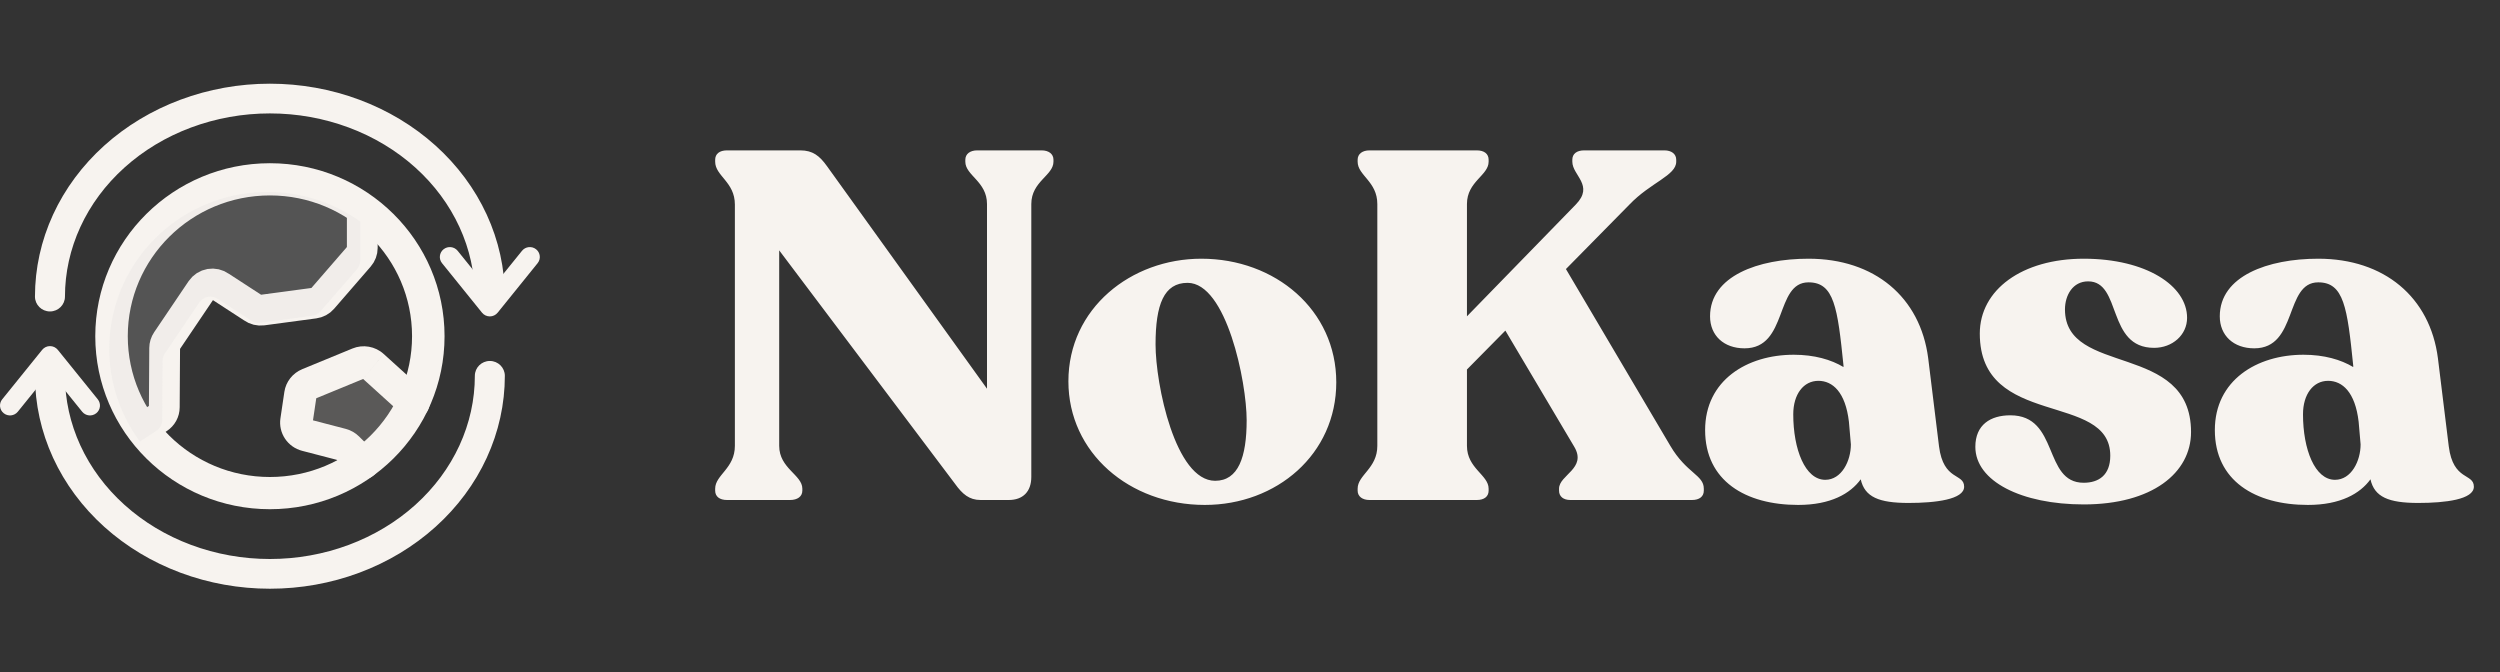
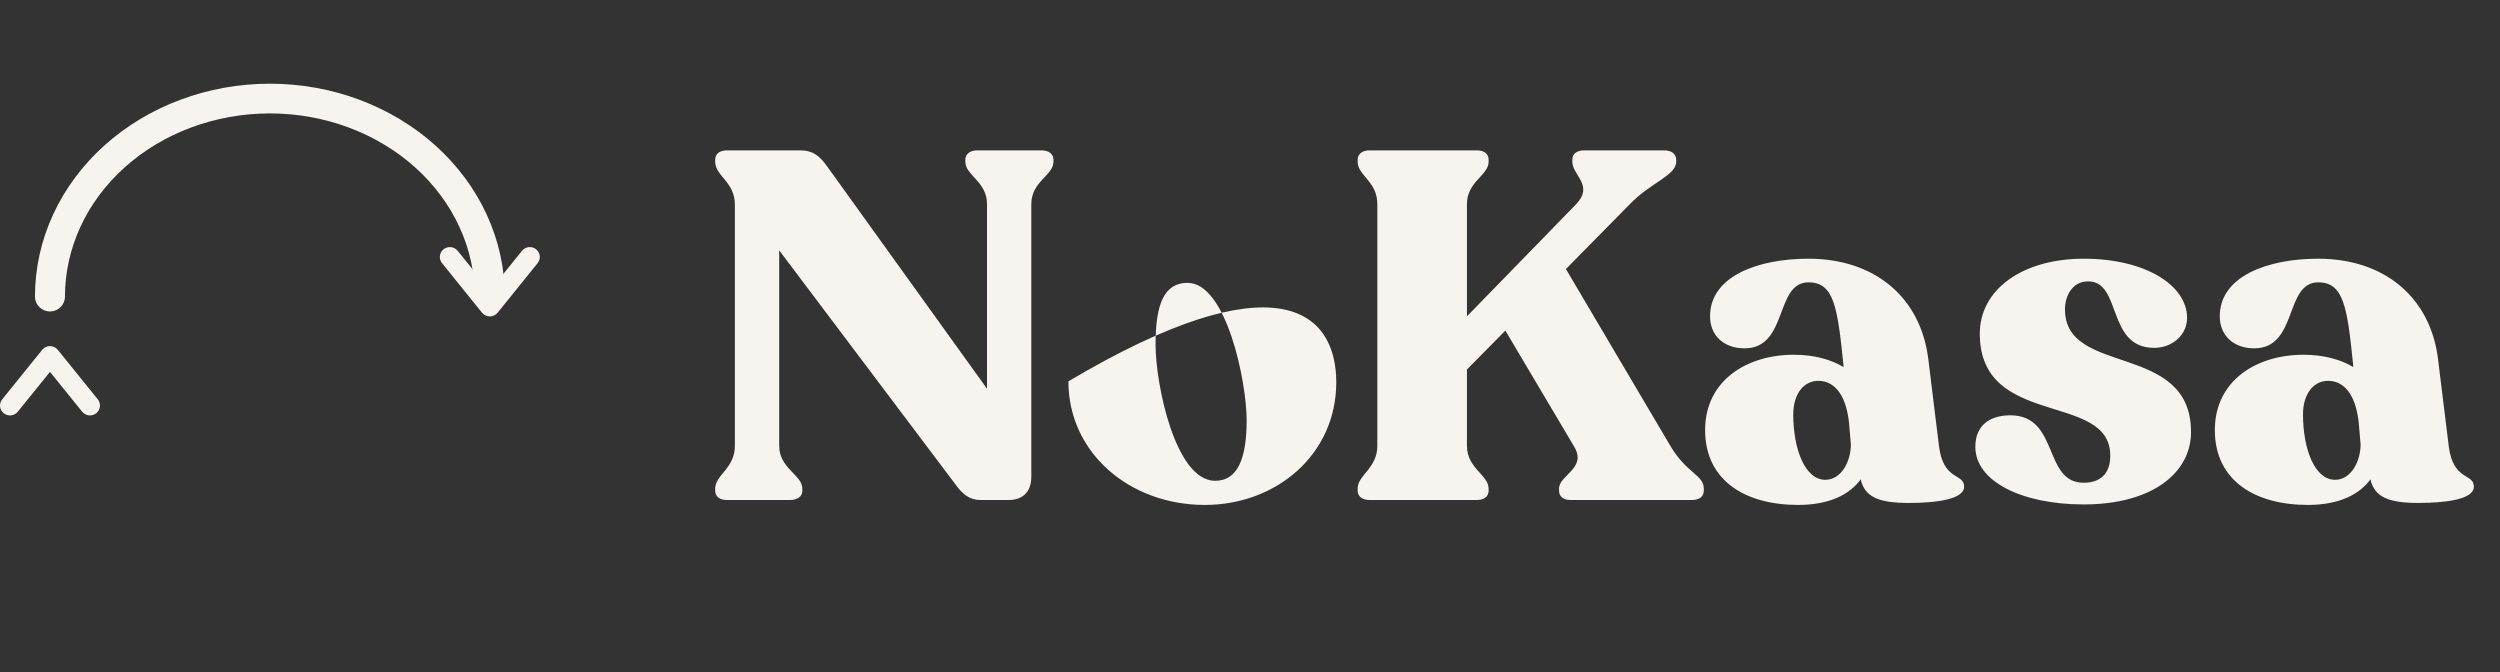
<svg xmlns="http://www.w3.org/2000/svg" width="145" height="39" viewBox="0 0 145 39" fill="none">
  <rect x="0" y="0" width="145" height="39" fill="#333333" stroke="none" />
  <path fill-rule="evenodd" clip-rule="evenodd" d="M15.654 6.578C14.082 6.578 12.527 6.857 11.079 7.397C9.631 7.937 8.32 8.727 7.22 9.718C6.119 10.709 5.251 11.88 4.661 13.164C4.071 14.447 3.768 15.819 3.768 17.203C3.768 17.678 3.379 18.064 2.898 18.064C2.418 18.064 2.028 17.678 2.028 17.203C2.028 15.569 2.385 13.953 3.077 12.449C3.769 10.945 4.78 9.585 6.049 8.442C7.317 7.3 8.819 6.398 10.466 5.784C12.113 5.169 13.876 4.854 15.654 4.854C17.433 4.854 19.195 5.169 20.842 5.784C22.489 6.398 23.991 7.3 25.259 8.442C26.528 9.585 27.539 10.945 28.231 12.449C28.923 13.953 29.28 15.569 29.28 17.203C29.28 17.678 28.891 18.064 28.41 18.064C27.93 18.064 27.54 17.678 27.54 17.203C27.54 15.819 27.238 14.447 26.647 13.164C26.057 11.88 25.189 10.709 24.089 9.718C22.988 8.727 21.677 7.937 20.229 7.397C18.781 6.857 17.226 6.578 15.654 6.578Z" fill="#F7F3EF" />
-   <path fill-rule="evenodd" clip-rule="evenodd" d="M15.655 32.422C17.227 32.422 18.782 32.144 20.23 31.603C21.678 31.063 22.989 30.273 24.09 29.282C25.19 28.291 26.058 27.119 26.648 25.836C27.239 24.553 27.541 23.181 27.541 21.798C27.541 21.322 27.931 20.936 28.411 20.936C28.892 20.936 29.281 21.322 29.281 21.798C29.281 23.431 28.924 25.047 28.232 26.551C27.541 28.055 26.529 29.415 25.26 30.558C23.992 31.7 22.491 32.602 20.843 33.217C19.197 33.831 17.434 34.146 15.655 34.146C13.877 34.146 12.114 33.831 10.467 33.217C8.82 32.602 7.319 31.7 6.05 30.558C4.781 29.415 3.77 28.055 3.078 26.551C2.387 25.047 2.029 23.431 2.029 21.798C2.029 21.322 2.419 20.936 2.899 20.936C3.38 20.936 3.769 21.322 3.769 21.798C3.769 23.181 4.072 24.553 4.662 25.836C5.252 27.119 6.12 28.291 7.221 29.282C8.321 30.273 9.632 31.063 11.08 31.603C12.529 32.144 14.083 32.422 15.655 32.422Z" fill="#F7F3EF" />
  <path fill-rule="evenodd" clip-rule="evenodd" d="M25.728 14.457C25.979 14.258 26.344 14.299 26.544 14.547L28.41 16.857L30.276 14.547C30.477 14.299 30.841 14.258 31.092 14.457C31.342 14.655 31.383 15.017 31.182 15.264L28.863 18.136C28.753 18.272 28.586 18.352 28.41 18.352C28.234 18.352 28.067 18.272 27.957 18.136L25.638 15.264C25.438 15.017 25.478 14.655 25.728 14.457Z" fill="#F7F3EF" />
  <path fill-rule="evenodd" clip-rule="evenodd" d="M5.581 23.969C5.331 24.168 4.966 24.127 4.766 23.879L2.899 21.569L1.033 23.879C0.833 24.127 0.468 24.168 0.218 23.969C-0.032 23.771 -0.073 23.409 0.127 23.162L2.446 20.29C2.557 20.154 2.723 20.074 2.899 20.074C3.076 20.074 3.242 20.154 3.352 20.29L5.672 23.162C5.872 23.409 5.831 23.771 5.581 23.969Z" fill="#F7F3EF" />
  <mask id="mask0_301_10" style="mask-type:luminance" maskUnits="userSpaceOnUse" x="3" y="7" width="25" height="25">
-     <path d="M27.723 7.548V31.454H3.585V7.548H27.723Z" fill="white" stroke="white" stroke-width="0.36" />
-   </mask>
+     </mask>
  <g mask="url(#mask0_301_10)">
-     <path opacity="0.2" d="M23.98 23.359C23.32 24.753 22.314 25.96 21.058 26.867L20.162 25.978C20.066 25.883 19.946 25.815 19.814 25.78L17.76 25.244C17.578 25.196 17.42 25.084 17.316 24.928C17.212 24.773 17.17 24.584 17.197 24.4L17.425 22.865C17.444 22.735 17.497 22.612 17.579 22.509C17.66 22.406 17.767 22.325 17.889 22.275L20.803 21.075C20.938 21.02 21.085 21.003 21.229 21.028C21.373 21.053 21.506 21.119 21.613 21.216L23.98 23.359Z" fill="#F7F3EF" />
    <path fill-rule="evenodd" clip-rule="evenodd" d="M15.655 11.335C11.102 11.335 7.411 14.991 7.411 19.501C7.411 24.011 11.102 27.666 15.655 27.666C20.208 27.666 23.899 24.011 23.899 19.501C23.899 14.991 20.208 11.335 15.655 11.335ZM5.526 19.501C5.526 13.96 10.06 9.467 15.655 9.467C21.249 9.467 25.784 13.96 25.784 19.501C25.784 25.042 21.249 29.534 15.655 29.534C10.06 29.534 5.526 25.042 5.526 19.501Z" fill="#F7F3EF" />
    <path fill-rule="evenodd" clip-rule="evenodd" d="M21.061 21.98L18.343 23.099L18.153 24.38L20.051 24.874C20.344 24.951 20.611 25.103 20.826 25.316C20.826 25.316 20.826 25.316 20.826 25.316L21.721 26.203C22.089 26.569 22.089 27.16 21.72 27.524C21.352 27.889 20.755 27.888 20.387 27.523L19.525 26.668L17.521 26.147C17.114 26.041 16.762 25.79 16.53 25.443C16.298 25.096 16.204 24.676 16.265 24.264L16.493 22.728C16.536 22.439 16.654 22.165 16.836 21.935C17.017 21.705 17.255 21.525 17.528 21.413C17.528 21.413 17.528 21.412 17.528 21.412L20.442 20.213C20.742 20.089 21.072 20.053 21.393 20.109C21.713 20.165 22.01 20.309 22.25 20.527M22.251 20.528L24.617 22.67C25.001 23.018 25.027 23.609 24.676 23.989C24.325 24.37 23.728 24.396 23.344 24.048L21.061 21.98" fill="#F7F3EF" />
    <path d="M8.236 24.871L9.186 24.253C9.291 24.184 9.377 24.09 9.437 23.981C9.497 23.871 9.529 23.748 9.529 23.623L9.55 20.189C9.551 20.04 9.595 19.895 9.679 19.771L11.682 16.804C11.74 16.72 11.814 16.648 11.9 16.592C11.986 16.537 12.083 16.499 12.184 16.481C12.286 16.464 12.389 16.466 12.49 16.489C12.59 16.512 12.685 16.555 12.768 16.615L14.663 17.847C14.823 17.961 15.02 18.01 15.215 17.985L18.226 17.581C18.412 17.556 18.582 17.465 18.704 17.324L20.827 14.875C20.946 14.738 21.012 14.563 21.012 14.383V12.108" stroke="#F7F3EF" stroke-width="1.785" stroke-linecap="round" stroke-linejoin="round" />
  </g>
-   <path opacity="0.2" d="M20.891 15.12C20.891 15.302 20.826 15.478 20.706 15.616L18.584 18.059C18.462 18.2 18.292 18.291 18.106 18.316L15.095 18.72C14.9 18.745 14.703 18.696 14.543 18.582L12.648 17.35C12.565 17.29 12.47 17.248 12.37 17.224C12.269 17.202 12.166 17.199 12.064 17.217C11.963 17.234 11.866 17.272 11.78 17.327C11.694 17.383 11.62 17.455 11.562 17.54L9.559 20.506C9.475 20.63 9.431 20.776 9.43 20.924L9.408 24.361C9.408 24.487 9.376 24.609 9.315 24.719C9.255 24.829 9.168 24.922 9.063 24.991L8.114 25.609C6.821 23.861 6.2 21.714 6.362 19.554C6.525 17.393 7.461 15.361 9.001 13.823C10.541 12.284 12.584 11.341 14.764 11.162C16.944 10.983 19.117 11.58 20.891 12.846V15.12Z" fill="#D9D9D9" />
-   <path d="M60.416 8.722C60.816 8.722 61.101 8.922 61.101 9.265V9.379C61.101 10.179 59.816 10.521 59.816 11.835V27.658C59.816 28.515 59.331 29 58.502 29H56.874C56.218 29 55.818 28.657 55.389 28.058L45.193 14.52V25.858C45.193 27.172 46.536 27.543 46.536 28.343V28.457C46.536 28.8 46.25 29 45.822 29H42.166C41.738 29 41.48 28.8 41.48 28.457V28.343C41.48 27.543 42.623 27.172 42.623 25.858V11.864C42.623 10.55 41.48 10.207 41.48 9.379V9.265C41.48 8.922 41.738 8.722 42.166 8.722H46.422C47.136 8.722 47.535 9.036 47.964 9.636L57.246 22.545V11.835C57.246 10.521 55.989 10.179 55.989 9.379V9.265C55.989 8.922 56.275 8.722 56.675 8.722H60.416ZM69.878 29.286C65.508 29.286 61.967 26.258 61.967 22.117C61.967 17.89 65.594 15.005 69.678 15.005C73.962 15.005 77.504 17.976 77.504 22.174C77.504 26.344 74.048 29.286 69.878 29.286ZM70.478 27.886C71.82 27.886 72.306 26.515 72.306 24.373C72.306 22.145 71.135 16.405 68.879 16.405C67.508 16.405 67.022 17.662 67.022 19.975C67.022 22.288 68.165 27.886 70.478 27.886ZM96.879 25.858C97.821 27.458 98.821 27.543 98.821 28.343V28.457C98.821 28.8 98.564 29 98.135 29H91.081C90.681 29 90.424 28.8 90.424 28.457V28.343C90.424 27.543 92.052 27.172 91.309 25.916L87.311 19.175L85.083 21.431V25.858C85.083 27.172 86.34 27.543 86.34 28.343V28.457C86.34 28.8 86.083 29 85.654 29H79.428C79.028 29 78.743 28.8 78.743 28.457V28.343C78.743 27.543 79.885 27.172 79.885 25.858V11.835C79.885 10.521 78.743 10.179 78.743 9.379V9.265C78.743 8.922 79.028 8.722 79.428 8.722H85.654C86.083 8.722 86.34 8.922 86.34 9.265V9.379C86.34 10.179 85.083 10.521 85.083 11.835V18.347L91.395 11.864C92.48 10.75 91.195 10.179 91.195 9.379V9.265C91.195 8.922 91.452 8.722 91.88 8.722H96.536C96.936 8.722 97.221 8.922 97.221 9.265V9.379C97.221 10.179 95.736 10.579 94.508 11.864L90.824 15.605L96.879 25.858ZM112.463 25.887C112.72 27.915 113.92 27.429 113.92 28.229C113.92 28.971 112.263 29.171 110.693 29.171C108.979 29.171 108.151 28.829 107.922 27.8C107.322 28.629 106.18 29.286 104.295 29.286C101.239 29.286 98.897 27.886 98.897 24.944C98.897 22.06 101.325 20.575 104.038 20.575C105.238 20.575 106.209 20.86 106.923 21.289V21.203C106.58 17.833 106.38 16.376 104.895 16.376C102.924 16.376 103.724 20.203 101.182 20.203C99.982 20.203 99.183 19.461 99.183 18.347C99.183 16.005 101.982 15.005 104.895 15.005C108.722 15.005 111.378 17.233 111.835 20.775L112.463 25.887ZM105.866 27.829C106.808 27.829 107.351 26.744 107.351 25.773L107.237 24.459C107.037 22.745 106.294 22.088 105.466 22.088C104.609 22.088 104.009 22.86 104.009 24.03C104.009 26.058 104.695 27.829 105.866 27.829ZM120.854 29.257C117.255 29.257 114.57 27.915 114.57 25.916C114.57 24.63 115.456 24.088 116.598 24.088C119.454 24.088 118.483 28 120.854 28C121.711 28 122.396 27.572 122.396 26.43C122.396 22.688 114.828 24.887 114.828 19.347C114.828 16.805 117.284 15.005 120.854 15.005C124.481 15.005 126.851 16.576 126.851 18.433C126.851 19.432 125.995 20.175 124.938 20.175C122.168 20.175 123.081 16.319 121.111 16.319C120.225 16.319 119.768 17.119 119.768 17.947C119.768 21.86 127.08 19.804 127.08 25.059C127.08 27.429 124.824 29.257 120.854 29.257ZM142.028 25.887C142.285 27.915 143.484 27.429 143.484 28.229C143.484 28.971 141.828 29.171 140.257 29.171C138.543 29.171 137.715 28.829 137.487 27.8C136.887 28.629 135.744 29.286 133.859 29.286C130.803 29.286 128.461 27.886 128.461 24.944C128.461 22.06 130.889 20.575 133.602 20.575C134.802 20.575 135.773 20.86 136.487 21.289V21.203C136.144 17.833 135.944 16.376 134.459 16.376C132.488 16.376 133.288 20.203 130.746 20.203C129.547 20.203 128.747 19.461 128.747 18.347C128.747 16.005 131.546 15.005 134.459 15.005C138.286 15.005 140.942 17.233 141.399 20.775L142.028 25.887ZM135.43 27.829C136.373 27.829 136.915 26.744 136.915 25.773L136.801 24.459C136.601 22.745 135.859 22.088 135.03 22.088C134.174 22.088 133.574 22.86 133.574 24.03C133.574 26.058 134.259 27.829 135.43 27.829Z" fill="#F7F3EF" />
+   <path d="M60.416 8.722C60.816 8.722 61.101 8.922 61.101 9.265V9.379C61.101 10.179 59.816 10.521 59.816 11.835V27.658C59.816 28.515 59.331 29 58.502 29H56.874C56.218 29 55.818 28.657 55.389 28.058L45.193 14.52V25.858C45.193 27.172 46.536 27.543 46.536 28.343V28.457C46.536 28.8 46.25 29 45.822 29H42.166C41.738 29 41.48 28.8 41.48 28.457V28.343C41.48 27.543 42.623 27.172 42.623 25.858V11.864C42.623 10.55 41.48 10.207 41.48 9.379V9.265C41.48 8.922 41.738 8.722 42.166 8.722H46.422C47.136 8.722 47.535 9.036 47.964 9.636L57.246 22.545V11.835C57.246 10.521 55.989 10.179 55.989 9.379V9.265C55.989 8.922 56.275 8.722 56.675 8.722H60.416ZM69.878 29.286C65.508 29.286 61.967 26.258 61.967 22.117C73.962 15.005 77.504 17.976 77.504 22.174C77.504 26.344 74.048 29.286 69.878 29.286ZM70.478 27.886C71.82 27.886 72.306 26.515 72.306 24.373C72.306 22.145 71.135 16.405 68.879 16.405C67.508 16.405 67.022 17.662 67.022 19.975C67.022 22.288 68.165 27.886 70.478 27.886ZM96.879 25.858C97.821 27.458 98.821 27.543 98.821 28.343V28.457C98.821 28.8 98.564 29 98.135 29H91.081C90.681 29 90.424 28.8 90.424 28.457V28.343C90.424 27.543 92.052 27.172 91.309 25.916L87.311 19.175L85.083 21.431V25.858C85.083 27.172 86.34 27.543 86.34 28.343V28.457C86.34 28.8 86.083 29 85.654 29H79.428C79.028 29 78.743 28.8 78.743 28.457V28.343C78.743 27.543 79.885 27.172 79.885 25.858V11.835C79.885 10.521 78.743 10.179 78.743 9.379V9.265C78.743 8.922 79.028 8.722 79.428 8.722H85.654C86.083 8.722 86.34 8.922 86.34 9.265V9.379C86.34 10.179 85.083 10.521 85.083 11.835V18.347L91.395 11.864C92.48 10.75 91.195 10.179 91.195 9.379V9.265C91.195 8.922 91.452 8.722 91.88 8.722H96.536C96.936 8.722 97.221 8.922 97.221 9.265V9.379C97.221 10.179 95.736 10.579 94.508 11.864L90.824 15.605L96.879 25.858ZM112.463 25.887C112.72 27.915 113.92 27.429 113.92 28.229C113.92 28.971 112.263 29.171 110.693 29.171C108.979 29.171 108.151 28.829 107.922 27.8C107.322 28.629 106.18 29.286 104.295 29.286C101.239 29.286 98.897 27.886 98.897 24.944C98.897 22.06 101.325 20.575 104.038 20.575C105.238 20.575 106.209 20.86 106.923 21.289V21.203C106.58 17.833 106.38 16.376 104.895 16.376C102.924 16.376 103.724 20.203 101.182 20.203C99.982 20.203 99.183 19.461 99.183 18.347C99.183 16.005 101.982 15.005 104.895 15.005C108.722 15.005 111.378 17.233 111.835 20.775L112.463 25.887ZM105.866 27.829C106.808 27.829 107.351 26.744 107.351 25.773L107.237 24.459C107.037 22.745 106.294 22.088 105.466 22.088C104.609 22.088 104.009 22.86 104.009 24.03C104.009 26.058 104.695 27.829 105.866 27.829ZM120.854 29.257C117.255 29.257 114.57 27.915 114.57 25.916C114.57 24.63 115.456 24.088 116.598 24.088C119.454 24.088 118.483 28 120.854 28C121.711 28 122.396 27.572 122.396 26.43C122.396 22.688 114.828 24.887 114.828 19.347C114.828 16.805 117.284 15.005 120.854 15.005C124.481 15.005 126.851 16.576 126.851 18.433C126.851 19.432 125.995 20.175 124.938 20.175C122.168 20.175 123.081 16.319 121.111 16.319C120.225 16.319 119.768 17.119 119.768 17.947C119.768 21.86 127.08 19.804 127.08 25.059C127.08 27.429 124.824 29.257 120.854 29.257ZM142.028 25.887C142.285 27.915 143.484 27.429 143.484 28.229C143.484 28.971 141.828 29.171 140.257 29.171C138.543 29.171 137.715 28.829 137.487 27.8C136.887 28.629 135.744 29.286 133.859 29.286C130.803 29.286 128.461 27.886 128.461 24.944C128.461 22.06 130.889 20.575 133.602 20.575C134.802 20.575 135.773 20.86 136.487 21.289V21.203C136.144 17.833 135.944 16.376 134.459 16.376C132.488 16.376 133.288 20.203 130.746 20.203C129.547 20.203 128.747 19.461 128.747 18.347C128.747 16.005 131.546 15.005 134.459 15.005C138.286 15.005 140.942 17.233 141.399 20.775L142.028 25.887ZM135.43 27.829C136.373 27.829 136.915 26.744 136.915 25.773L136.801 24.459C136.601 22.745 135.859 22.088 135.03 22.088C134.174 22.088 133.574 22.86 133.574 24.03C133.574 26.058 134.259 27.829 135.43 27.829Z" fill="#F7F3EF" />
</svg>